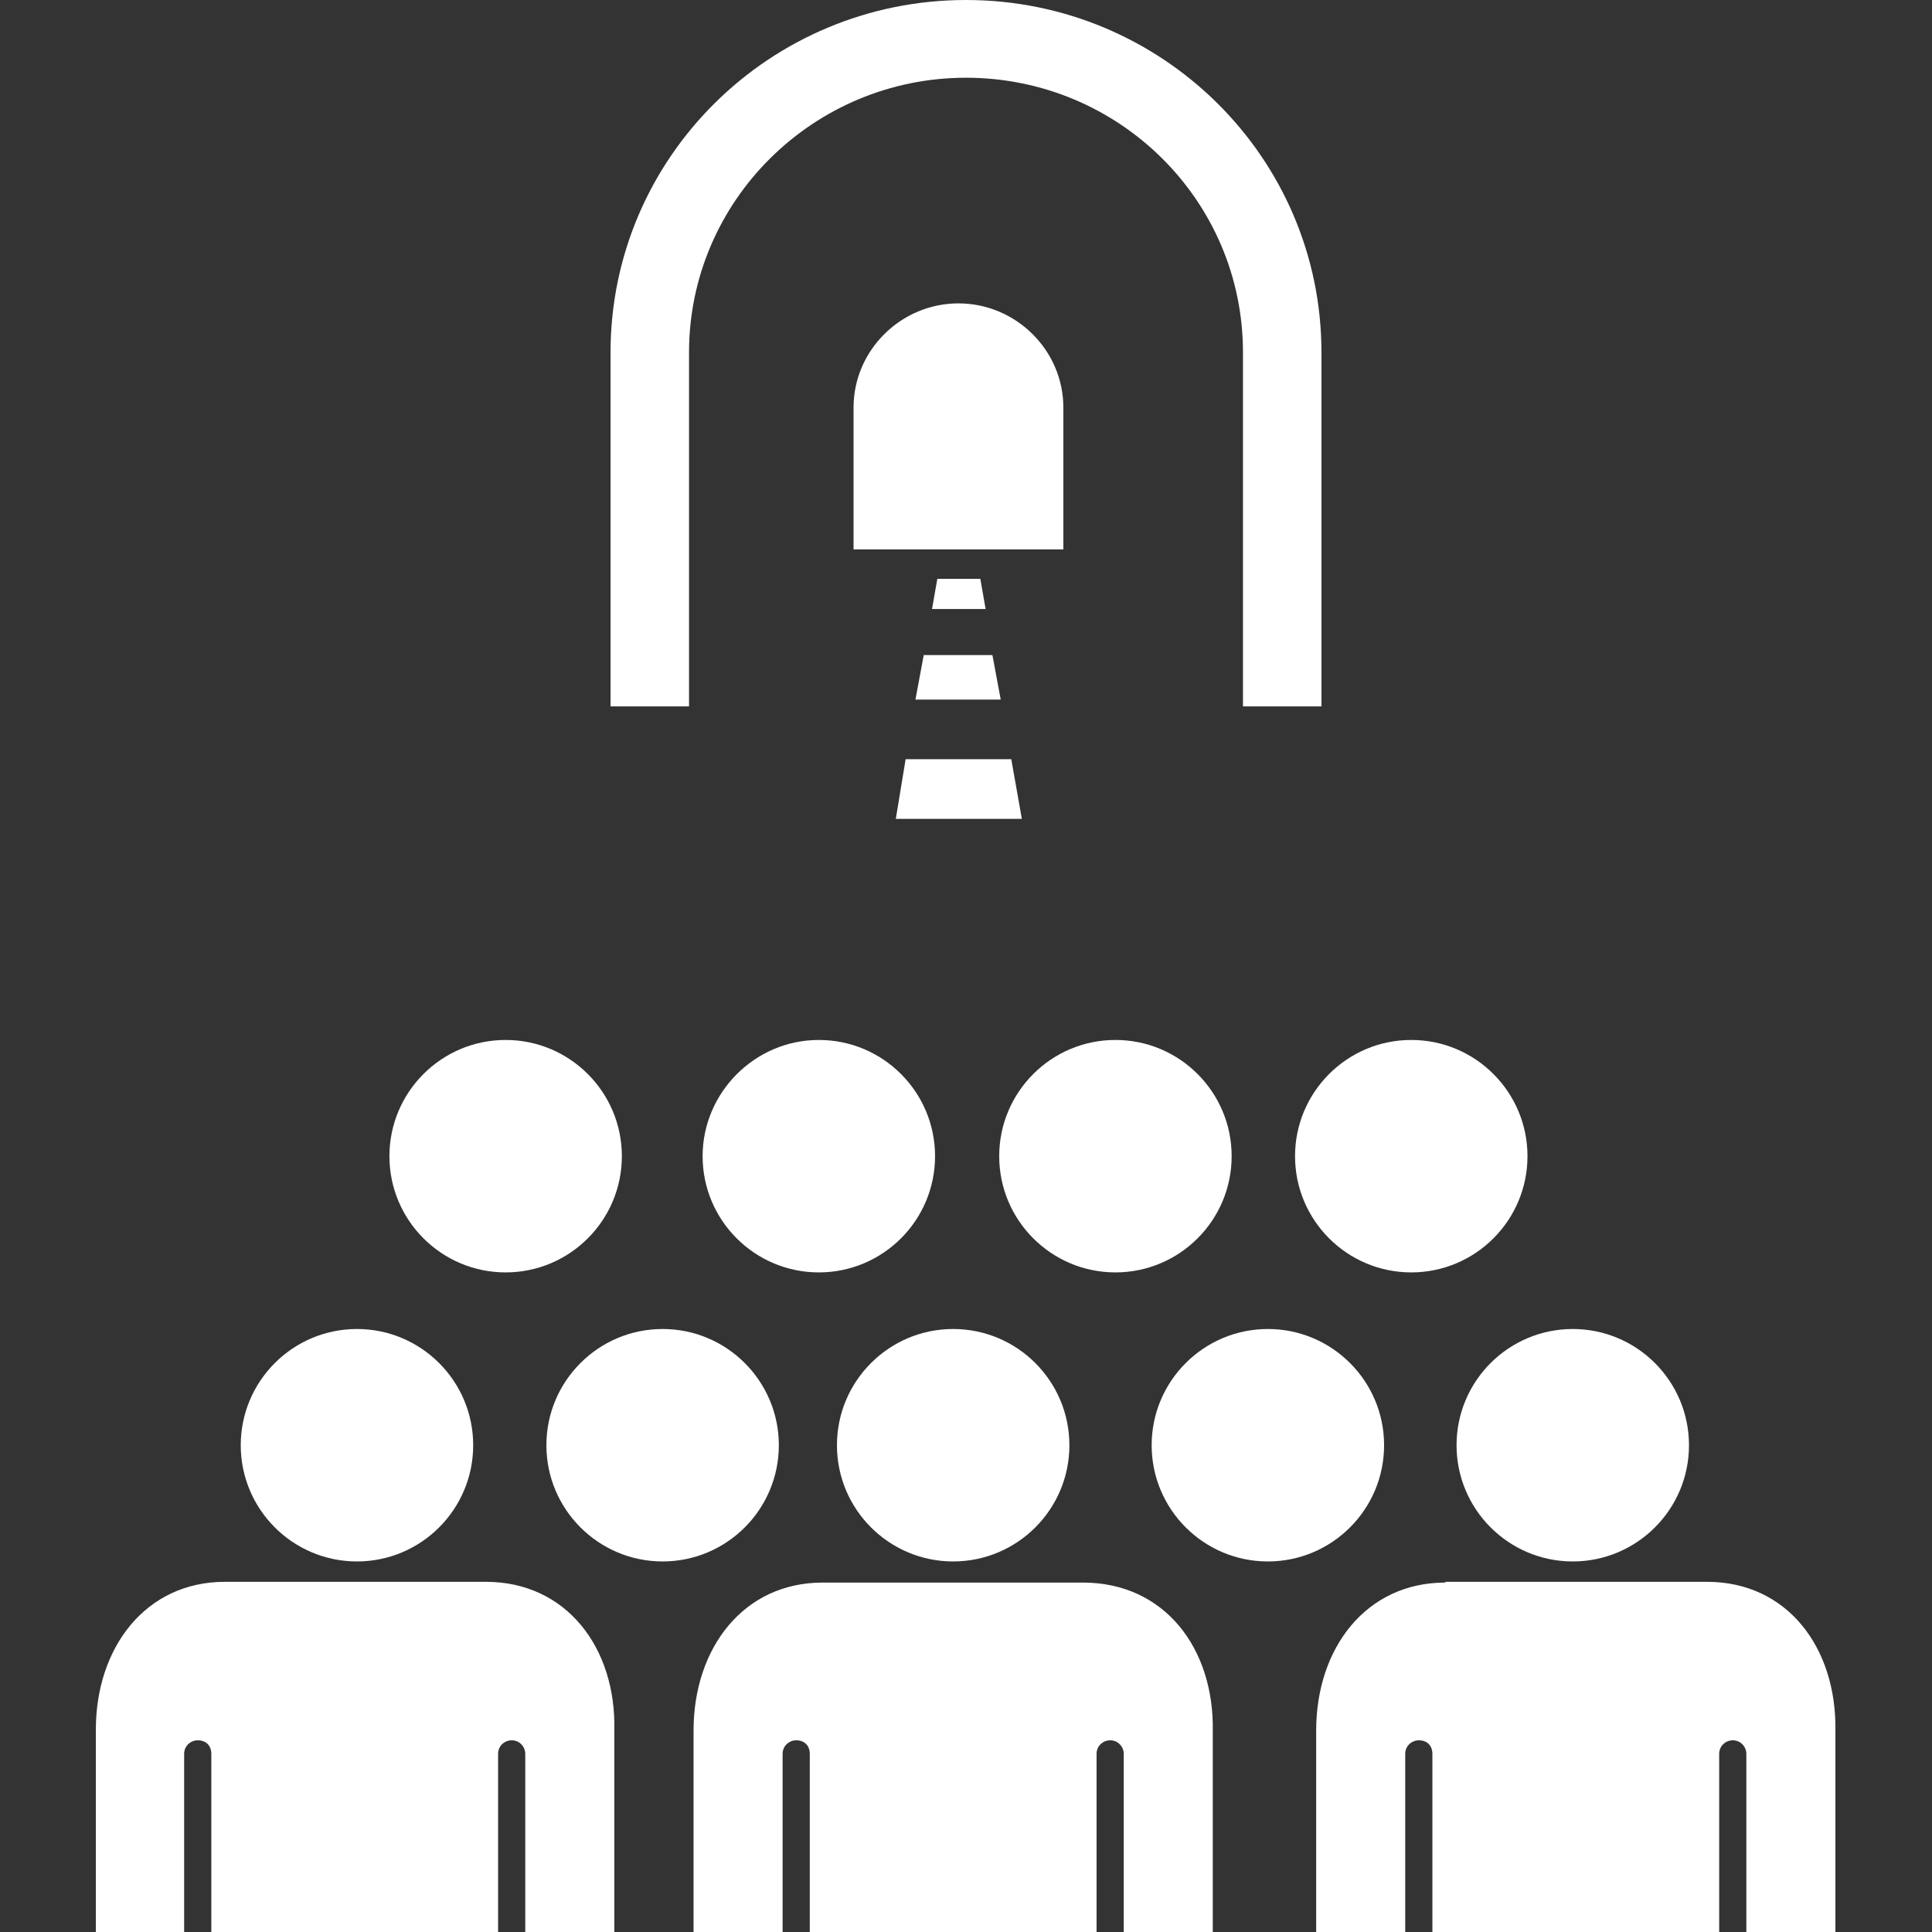
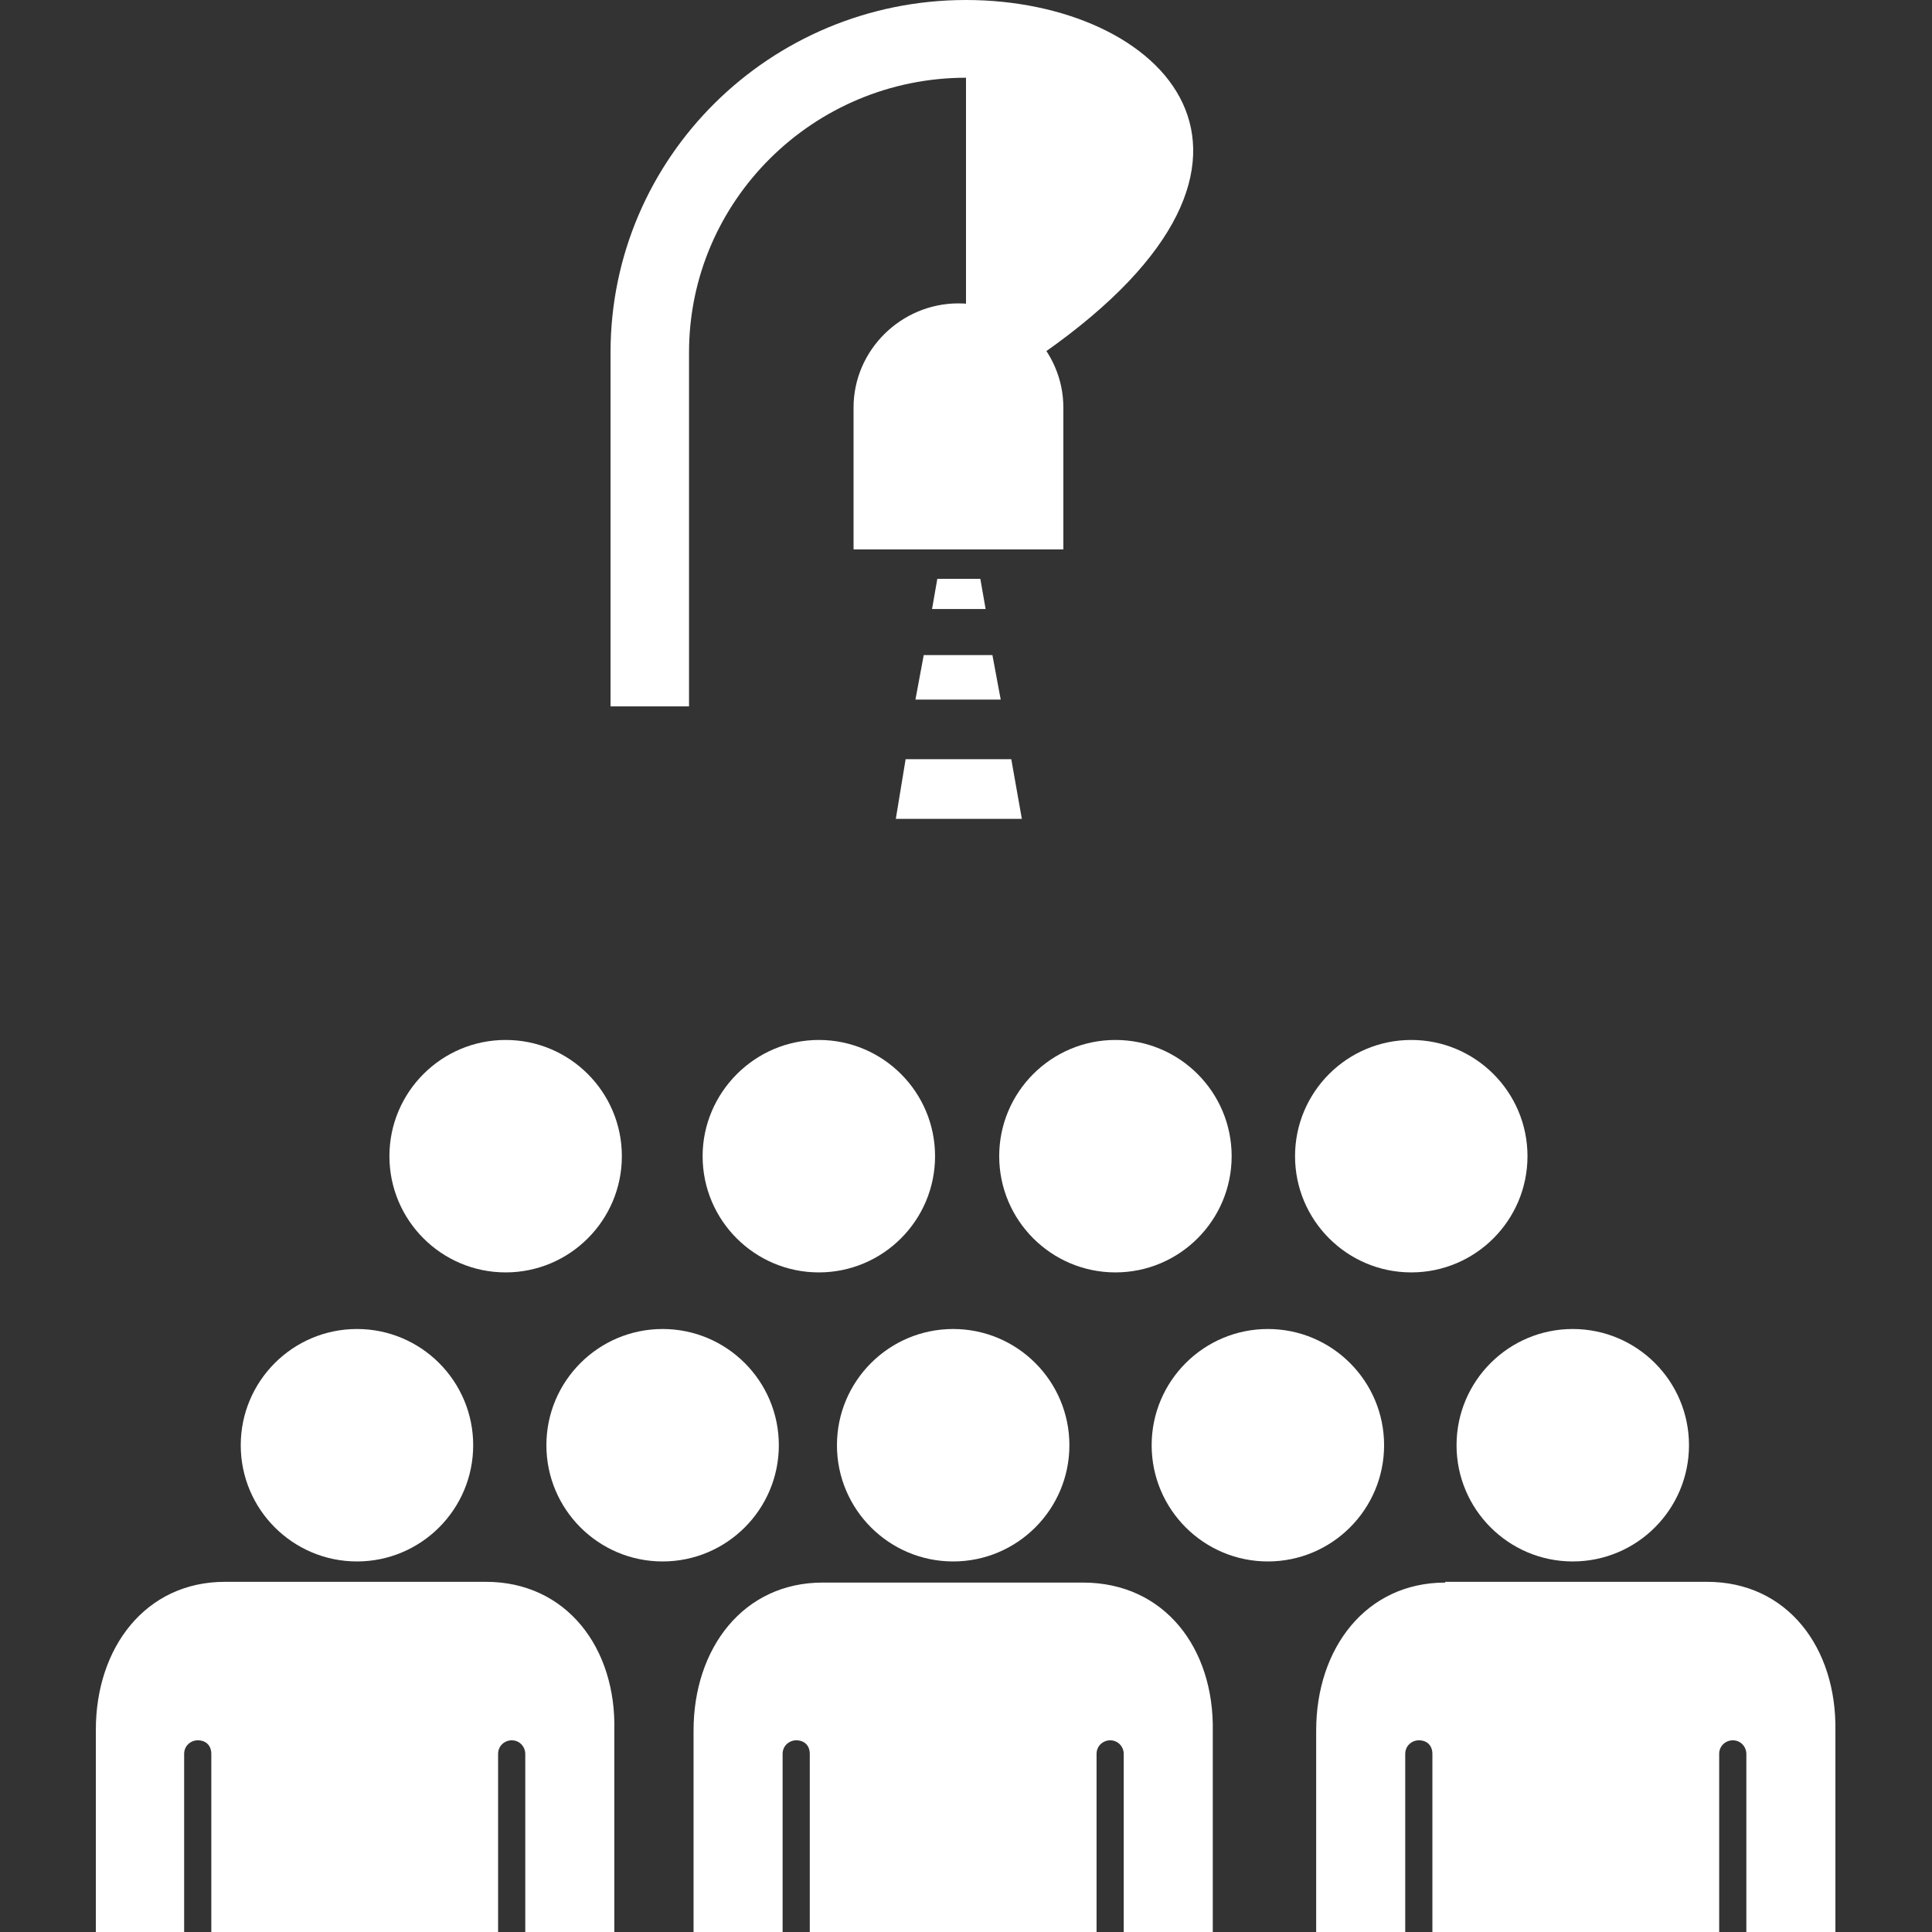
<svg xmlns="http://www.w3.org/2000/svg" fill="#ffffff" height="35px" width="35px" version="1.2" baseProfile="tiny" id="Layer_1" viewBox="0 0 256 256" xml:space="preserve">
  <rect x="0" y="0" width="256" height="256" fill="#333333" stroke="none" />
-   <path d="M171.6,153.2c0-8.5,6.9-15.4,15.4-15.4s15.4,6.9,15.4,15.4s-6.9,15.4-15.4,15.4S171.6,161.7,171.6,153.2z M183.4,191.5  c0-8.5-6.9-15.4-15.4-15.4s-15.4,6.9-15.4,15.4c0,8.5,6.9,15.4,15.4,15.4S183.4,200,183.4,191.5z M143.5,209.7h-17.3H109  c-10.5,0-17.1,8.7-17.1,19.6v26.8h11.8v-23.7c0-1.1,0.9-1.8,1.8-1.8c1.1,0,1.8,0.7,1.8,1.8V256h38v-23.6c0-1.1,0.9-1.8,1.8-1.8  c1.1,0,1.8,0.9,1.8,1.8V256h11.8v-26.6C160.9,218.4,154.3,209.7,143.5,209.7z M163.2,153.2c0-8.5-6.9-15.4-15.4-15.4  c-8.5,0-15.4,6.9-15.4,15.4s6.9,15.4,15.4,15.4C156.3,168.6,163.2,161.7,163.2,153.2z M193,191.5c0,8.5,6.9,15.4,15.4,15.4  s15.4-6.9,15.4-15.4s-6.9-15.4-15.4-15.4S193,183,193,191.5z M226.2,209.6h-17.3h-17.4v0.1c-10.5,0-17.1,8.7-17.1,19.6v26.8h11.8  v-23.7c0-1.1,0.9-1.8,1.8-1.8c1.1,0,1.8,0.7,1.8,1.8V256h38v-23.6c0-1.1,0.9-1.8,1.8-1.8c1.1,0,1.8,0.9,1.8,1.8V256h11.8v-26.6  C243.4,218.3,236.8,209.6,226.2,209.6z M47.3,206.9c8.5,0,15.4-6.9,15.4-15.4c0-8.5-6.9-15.4-15.4-15.4s-15.4,6.9-15.4,15.4  C31.9,200,38.8,206.9,47.3,206.9z M64.4,209.6H47.1H29.8c-10.5,0-17.1,8.7-17.1,19.6V256h11.7v0v-23.6c0-1.1,0.9-1.8,1.8-1.8  c1.1,0,1.8,0.7,1.8,1.8V256h38v-23.6c0-1.1,0.9-1.8,1.8-1.8c1.1,0,1.8,0.9,1.8,1.8V256h11.8v-26.6C81.7,218.3,75,209.6,64.4,209.6z   M126.3,206.9c8.5,0,15.4-6.9,15.4-15.4s-6.9-15.4-15.4-15.4s-15.4,6.9-15.4,15.4S117.8,206.9,126.3,206.9z M67,168.6  c8.5,0,15.4-6.9,15.4-15.4s-6.9-15.4-15.4-15.4s-15.4,6.9-15.4,15.4S58.5,168.6,67,168.6z M93.1,153.2c0,8.5,6.9,15.4,15.4,15.4  s15.4-6.9,15.4-15.4s-6.9-15.4-15.4-15.4S93.1,144.8,93.1,153.2z M103.2,191.5c0-8.5-6.9-15.4-15.4-15.4s-15.4,6.9-15.4,15.4  c0,8.5,6.9,15.4,15.4,15.4S103.2,200,103.2,191.5z M121.3,92.7h11.3l-1.1-5.9h-9.1L121.3,92.7z M124.2,76.7l-0.7,4h7.1l-0.7-4H124.2  z M91.3,46.7c0-20.1,16.5-36.4,36.7-36.4s36.7,16.2,36.7,36.4v46.9h10.4V46.7C175.1,20.9,154,0,128,0S80.9,20.9,80.9,46.7v46.9h10.4  V46.7z M118.7,108.5h16.7l-1.4-7.9h-14L118.7,108.5z M140.9,54c0-7.6-6.3-13.8-13.9-13.8c-7.6,0-13.9,6.2-13.9,13.8v18.8h27.8V54z" />
+   <path d="M171.6,153.2c0-8.5,6.9-15.4,15.4-15.4s15.4,6.9,15.4,15.4s-6.9,15.4-15.4,15.4S171.6,161.7,171.6,153.2z M183.4,191.5  c0-8.5-6.9-15.4-15.4-15.4s-15.4,6.9-15.4,15.4c0,8.5,6.9,15.4,15.4,15.4S183.4,200,183.4,191.5z M143.5,209.7h-17.3H109  c-10.5,0-17.1,8.7-17.1,19.6v26.8h11.8v-23.7c0-1.1,0.9-1.8,1.8-1.8c1.1,0,1.8,0.7,1.8,1.8V256h38v-23.6c0-1.1,0.9-1.8,1.8-1.8  c1.1,0,1.8,0.9,1.8,1.8V256h11.8v-26.6C160.9,218.4,154.3,209.7,143.5,209.7z M163.2,153.2c0-8.5-6.9-15.4-15.4-15.4  c-8.5,0-15.4,6.9-15.4,15.4s6.9,15.4,15.4,15.4C156.3,168.6,163.2,161.7,163.2,153.2z M193,191.5c0,8.5,6.9,15.4,15.4,15.4  s15.4-6.9,15.4-15.4s-6.9-15.4-15.4-15.4S193,183,193,191.5z M226.2,209.6h-17.3h-17.4v0.1c-10.5,0-17.1,8.7-17.1,19.6v26.8h11.8  v-23.7c0-1.1,0.9-1.8,1.8-1.8c1.1,0,1.8,0.7,1.8,1.8V256h38v-23.6c0-1.1,0.9-1.8,1.8-1.8c1.1,0,1.8,0.9,1.8,1.8V256h11.8v-26.6  C243.4,218.3,236.8,209.6,226.2,209.6z M47.3,206.9c8.5,0,15.4-6.9,15.4-15.4c0-8.5-6.9-15.4-15.4-15.4s-15.4,6.9-15.4,15.4  C31.9,200,38.8,206.9,47.3,206.9z M64.4,209.6H47.1H29.8c-10.5,0-17.1,8.7-17.1,19.6V256h11.7v0v-23.6c0-1.1,0.9-1.8,1.8-1.8  c1.1,0,1.8,0.7,1.8,1.8V256h38v-23.6c0-1.1,0.9-1.8,1.8-1.8c1.1,0,1.8,0.9,1.8,1.8V256h11.8v-26.6C81.7,218.3,75,209.6,64.4,209.6z   M126.3,206.9c8.5,0,15.4-6.9,15.4-15.4s-6.9-15.4-15.4-15.4s-15.4,6.9-15.4,15.4S117.8,206.9,126.3,206.9z M67,168.6  c8.5,0,15.4-6.9,15.4-15.4s-6.9-15.4-15.4-15.4s-15.4,6.9-15.4,15.4S58.5,168.6,67,168.6z M93.1,153.2c0,8.5,6.9,15.4,15.4,15.4  s15.4-6.9,15.4-15.4s-6.9-15.4-15.4-15.4S93.1,144.8,93.1,153.2z M103.2,191.5c0-8.5-6.9-15.4-15.4-15.4s-15.4,6.9-15.4,15.4  c0,8.5,6.9,15.4,15.4,15.4S103.2,200,103.2,191.5z M121.3,92.7h11.3l-1.1-5.9h-9.1L121.3,92.7z M124.2,76.7l-0.7,4h7.1l-0.7-4H124.2  z M91.3,46.7c0-20.1,16.5-36.4,36.7-36.4v46.9h10.4V46.7C175.1,20.9,154,0,128,0S80.9,20.9,80.9,46.7v46.9h10.4  V46.7z M118.7,108.5h16.7l-1.4-7.9h-14L118.7,108.5z M140.9,54c0-7.6-6.3-13.8-13.9-13.8c-7.6,0-13.9,6.2-13.9,13.8v18.8h27.8V54z" />
</svg>